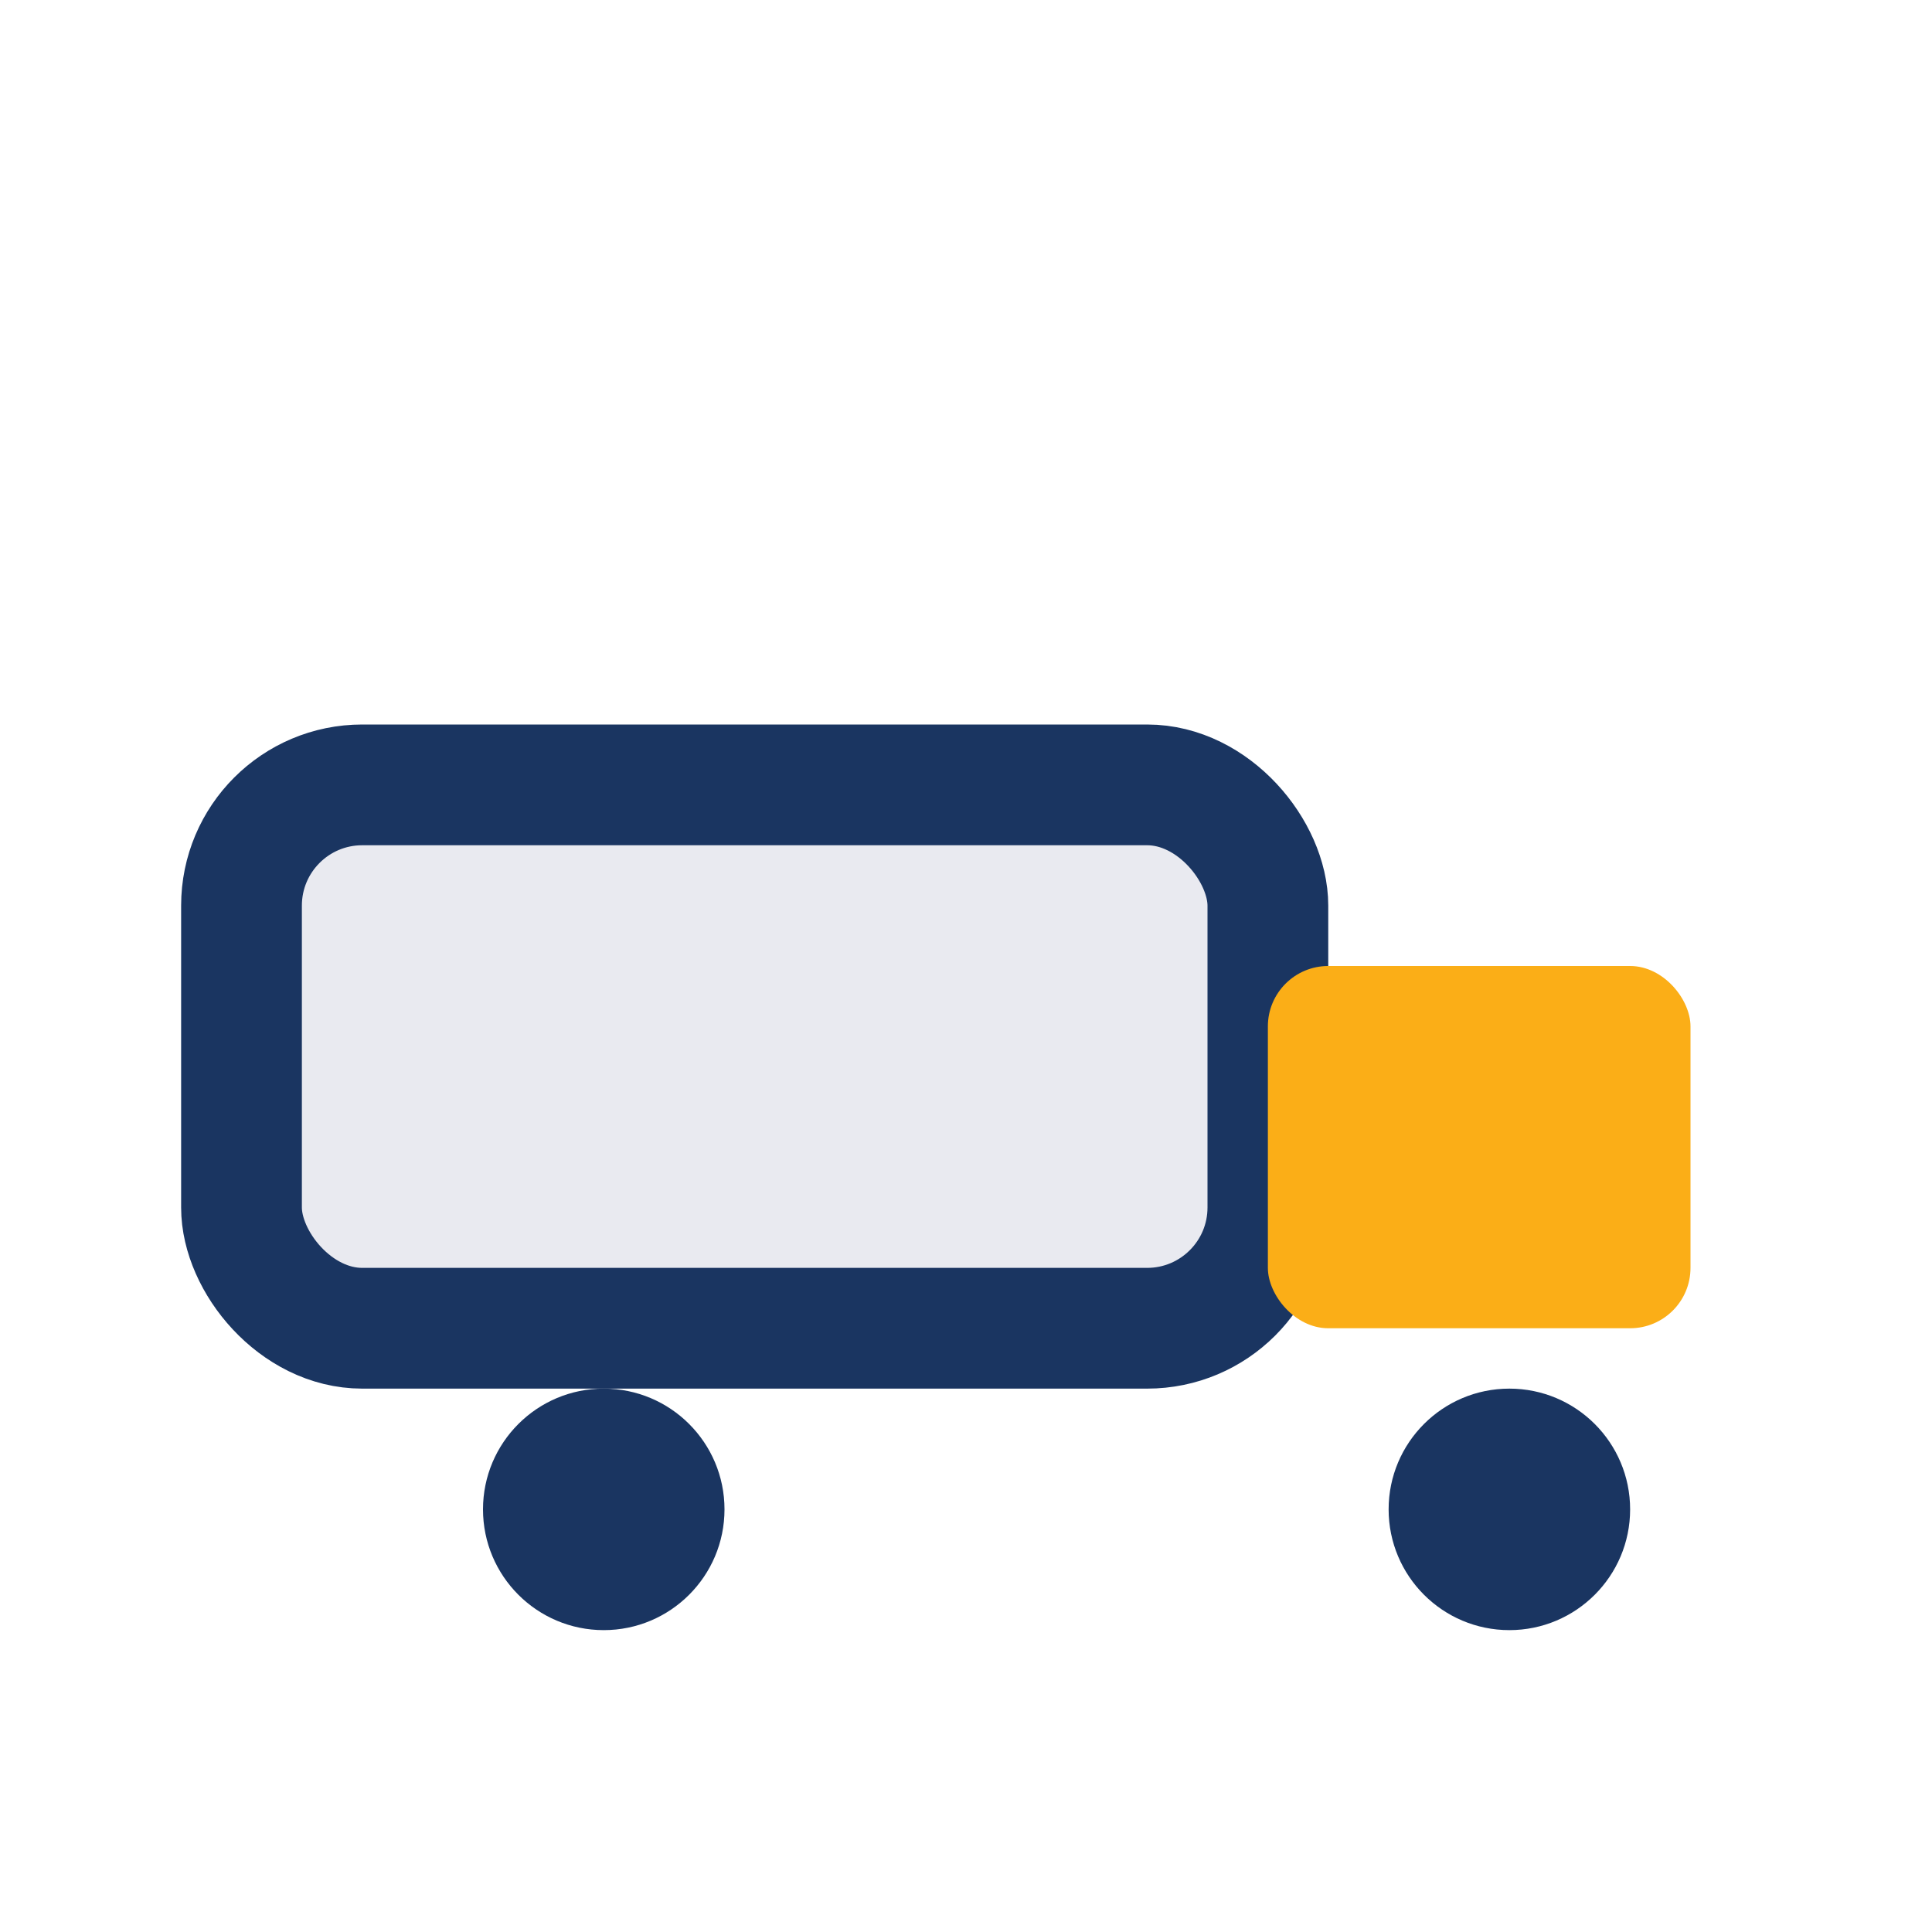
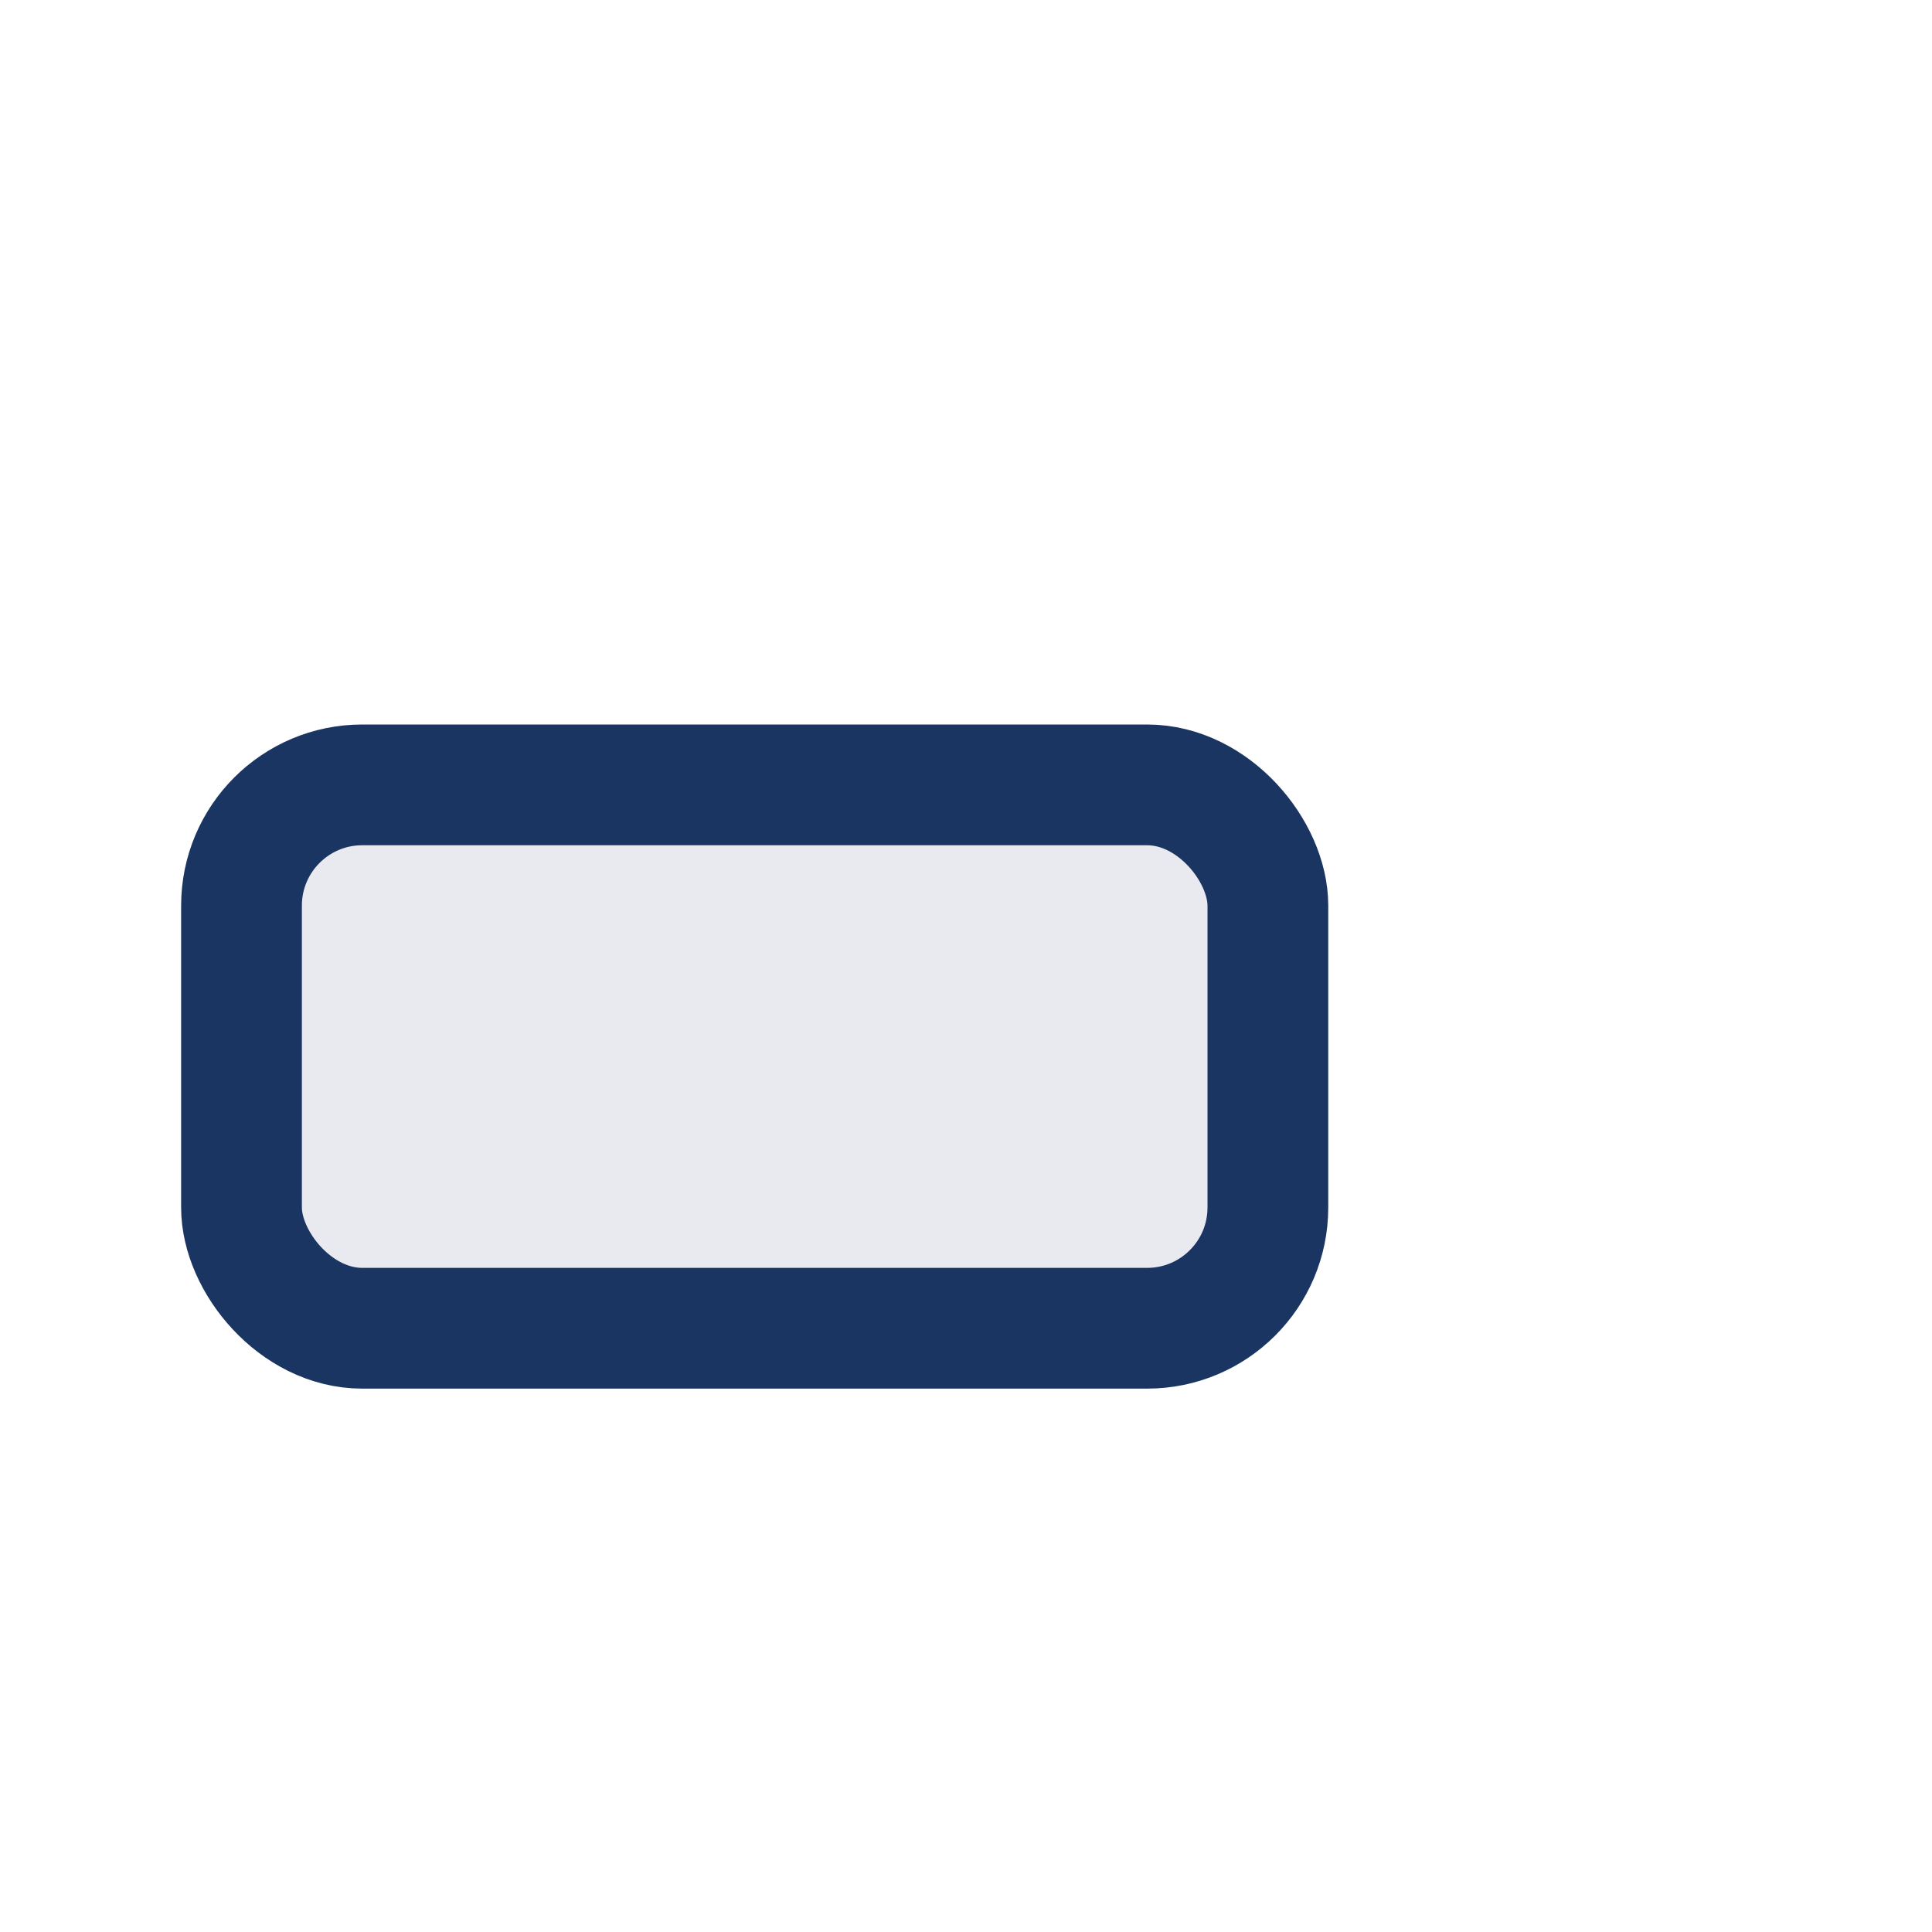
<svg xmlns="http://www.w3.org/2000/svg" width="32" height="32" viewBox="0 0 32 32">
  <rect x="4" y="13" width="17" height="9" rx="2" fill="#E9EAF0" stroke="#1A3561" stroke-width="2" />
-   <rect x="21" y="16" width="7" height="6" rx="1" fill="#FBAE17" />
-   <circle cx="10" cy="25" r="2" fill="#1A3561" />
-   <circle cx="25" cy="25" r="2" fill="#1A3561" />
</svg>